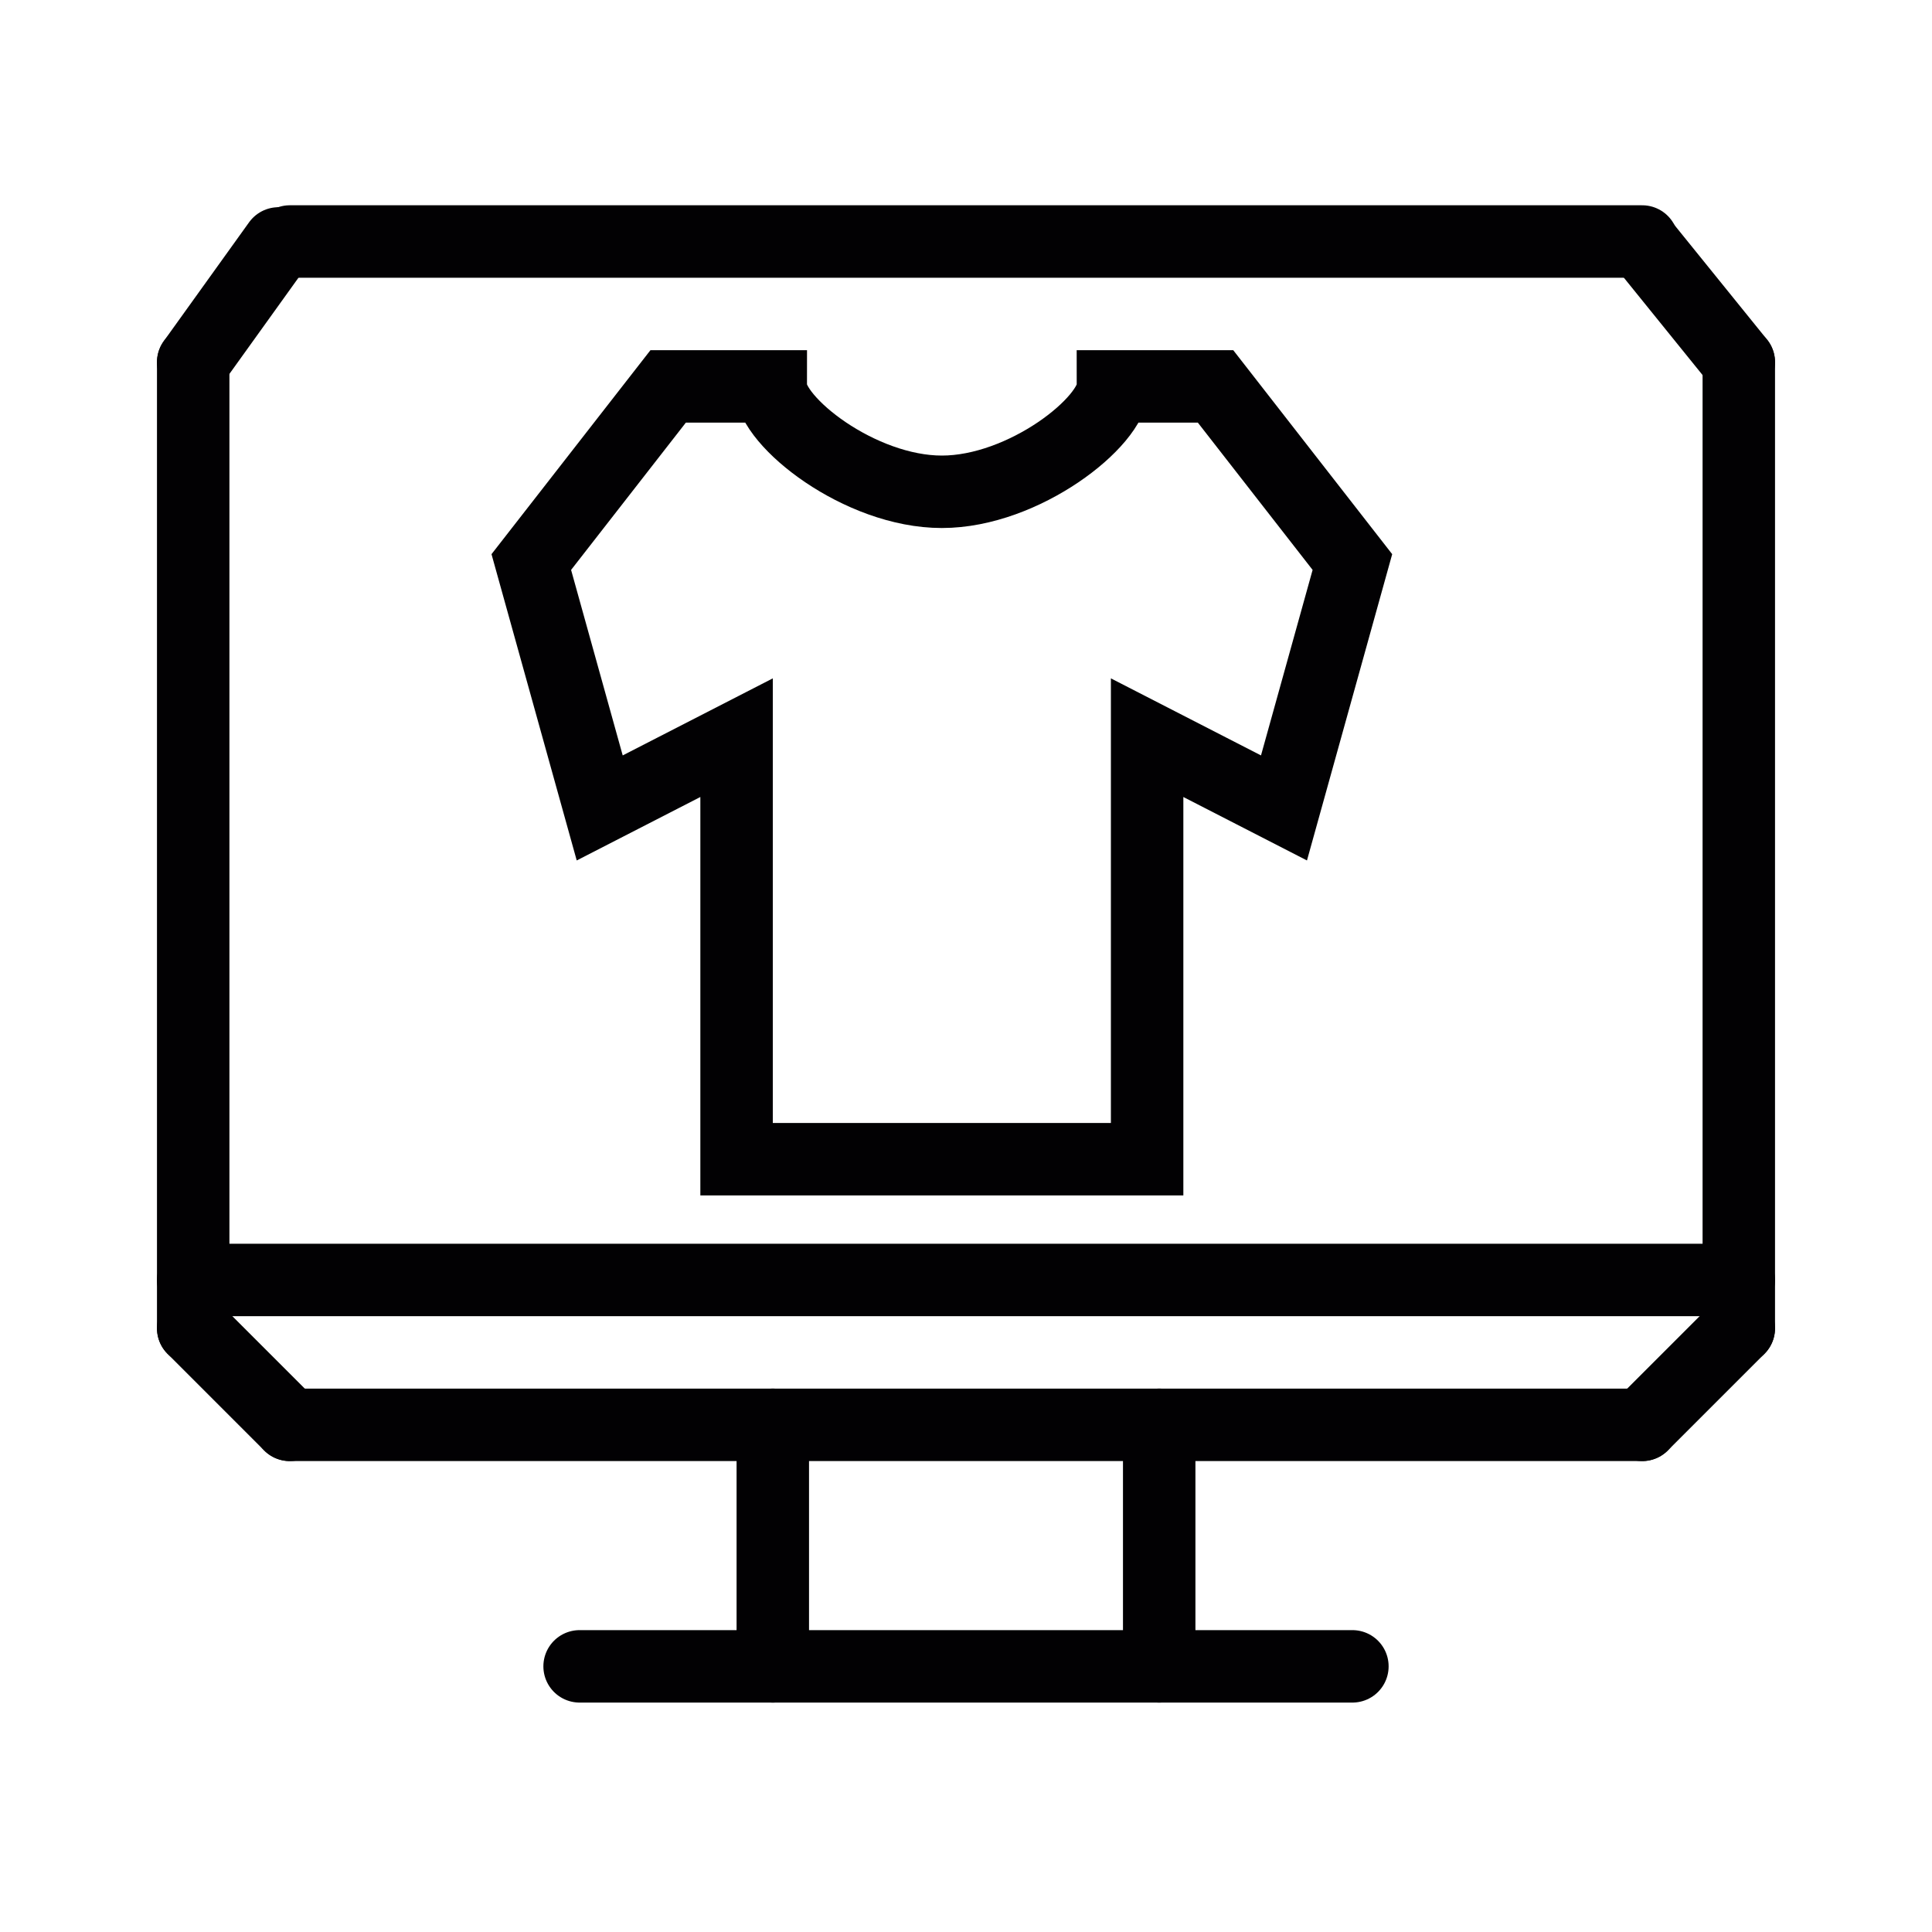
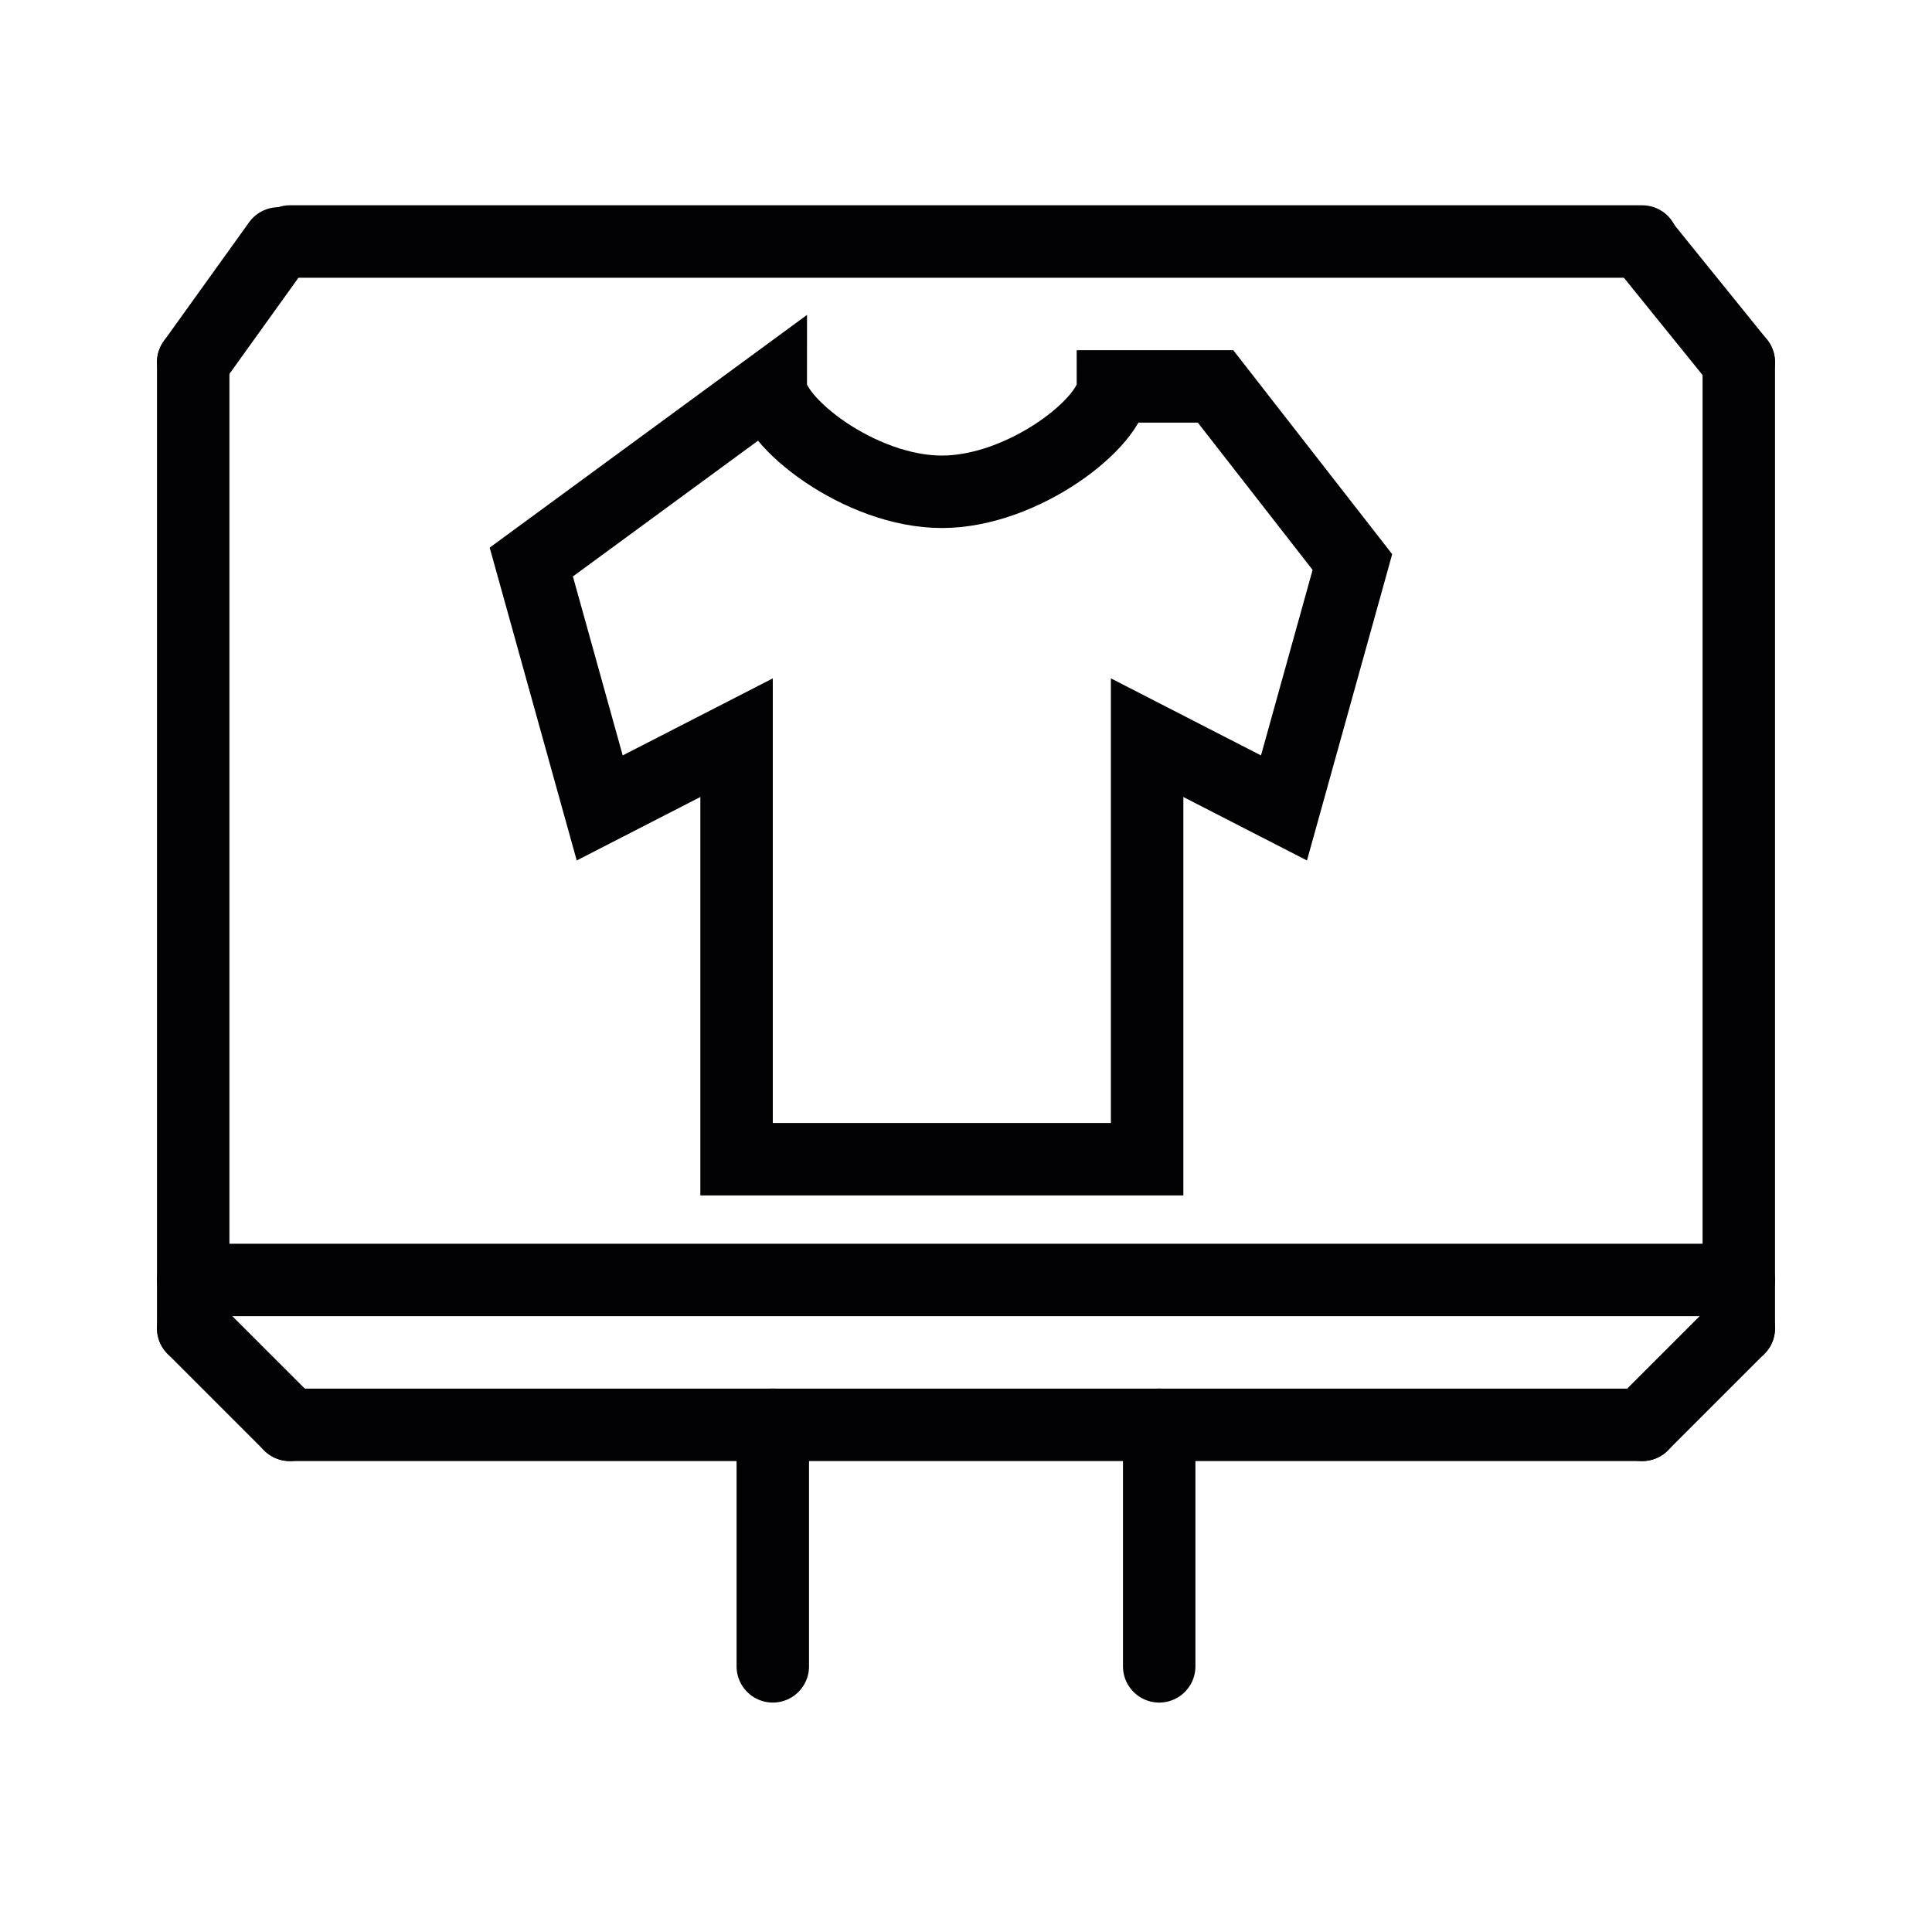
<svg xmlns="http://www.w3.org/2000/svg" width="80" height="80" viewBox="0 0 80 80" fill="none">
  <path d="M12 10H68" stroke="#020103" stroke-width="3" stroke-linecap="round" />
  <path d="M8 53H72" stroke="#020103" stroke-width="3" stroke-linecap="round" />
  <path d="M12 59L68 59" stroke="#020103" stroke-width="3" stroke-linecap="round" />
-   <path d="M24 69H56" stroke="#020103" stroke-width="3" stroke-linecap="round" />
  <path d="M32 69V59" stroke="#020103" stroke-width="3" stroke-linecap="round" />
  <path d="M48 69V59" stroke="#020103" stroke-width="3" stroke-linecap="round" />
  <path d="M72 15V55" stroke="#020103" stroke-width="3" stroke-linecap="round" />
  <path d="M8 15L8 55" stroke="#020103" stroke-width="3" stroke-linecap="round" />
  <path d="M8 55L12 59" stroke="#020103" stroke-width="3" stroke-linecap="round" />
  <path d="M68 59L72 55" stroke="#020103" stroke-width="3" stroke-linecap="round" />
  <path d="M8 15L11.532 10.08" stroke="#020103" stroke-width="3" stroke-linecap="round" />
  <path d="M68.022 10.08L72 15" stroke="#020103" stroke-width="3" stroke-linecap="round" />
-   <path d="M30.5 48H47.5V30.546L53.167 33.455L56 23.273L50.333 16H46.083C46.083 17.454 42.4 20.364 39 20.364C35.6 20.364 31.917 17.454 31.917 16H27.667L22 23.273L24.833 33.455L30.5 30.546V48Z" stroke="#020103" stroke-width="3" />
+   <path d="M30.5 48H47.5V30.546L53.167 33.455L56 23.273L50.333 16H46.083C46.083 17.454 42.4 20.364 39 20.364C35.6 20.364 31.917 17.454 31.917 16L22 23.273L24.833 33.455L30.5 30.546V48Z" stroke="#020103" stroke-width="3" />
</svg>